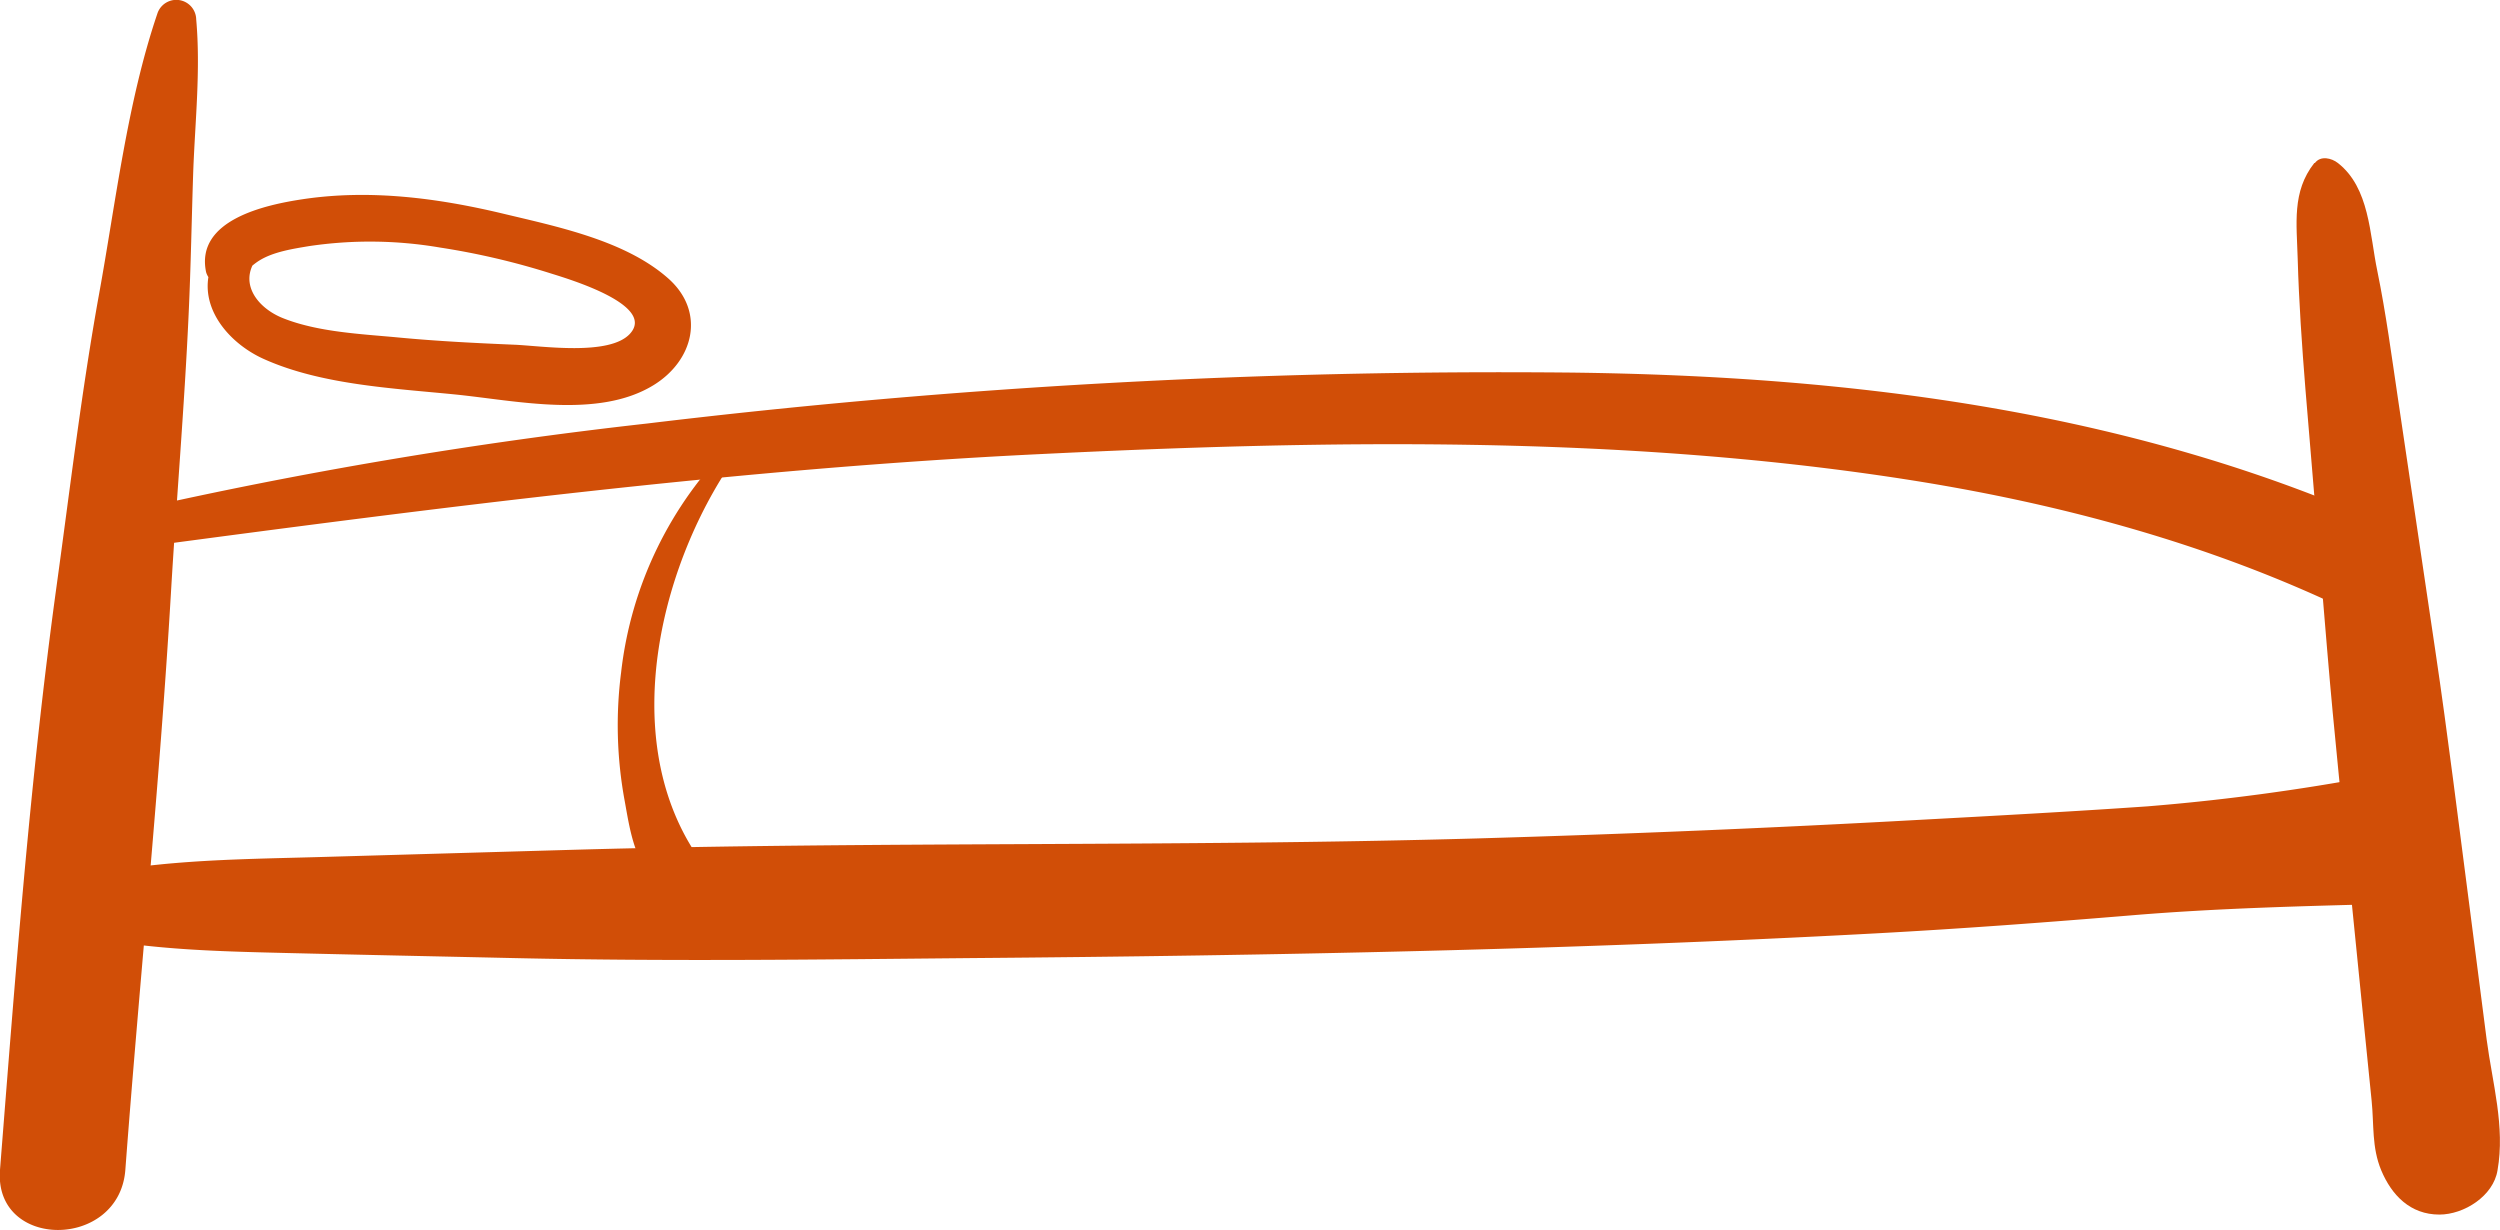
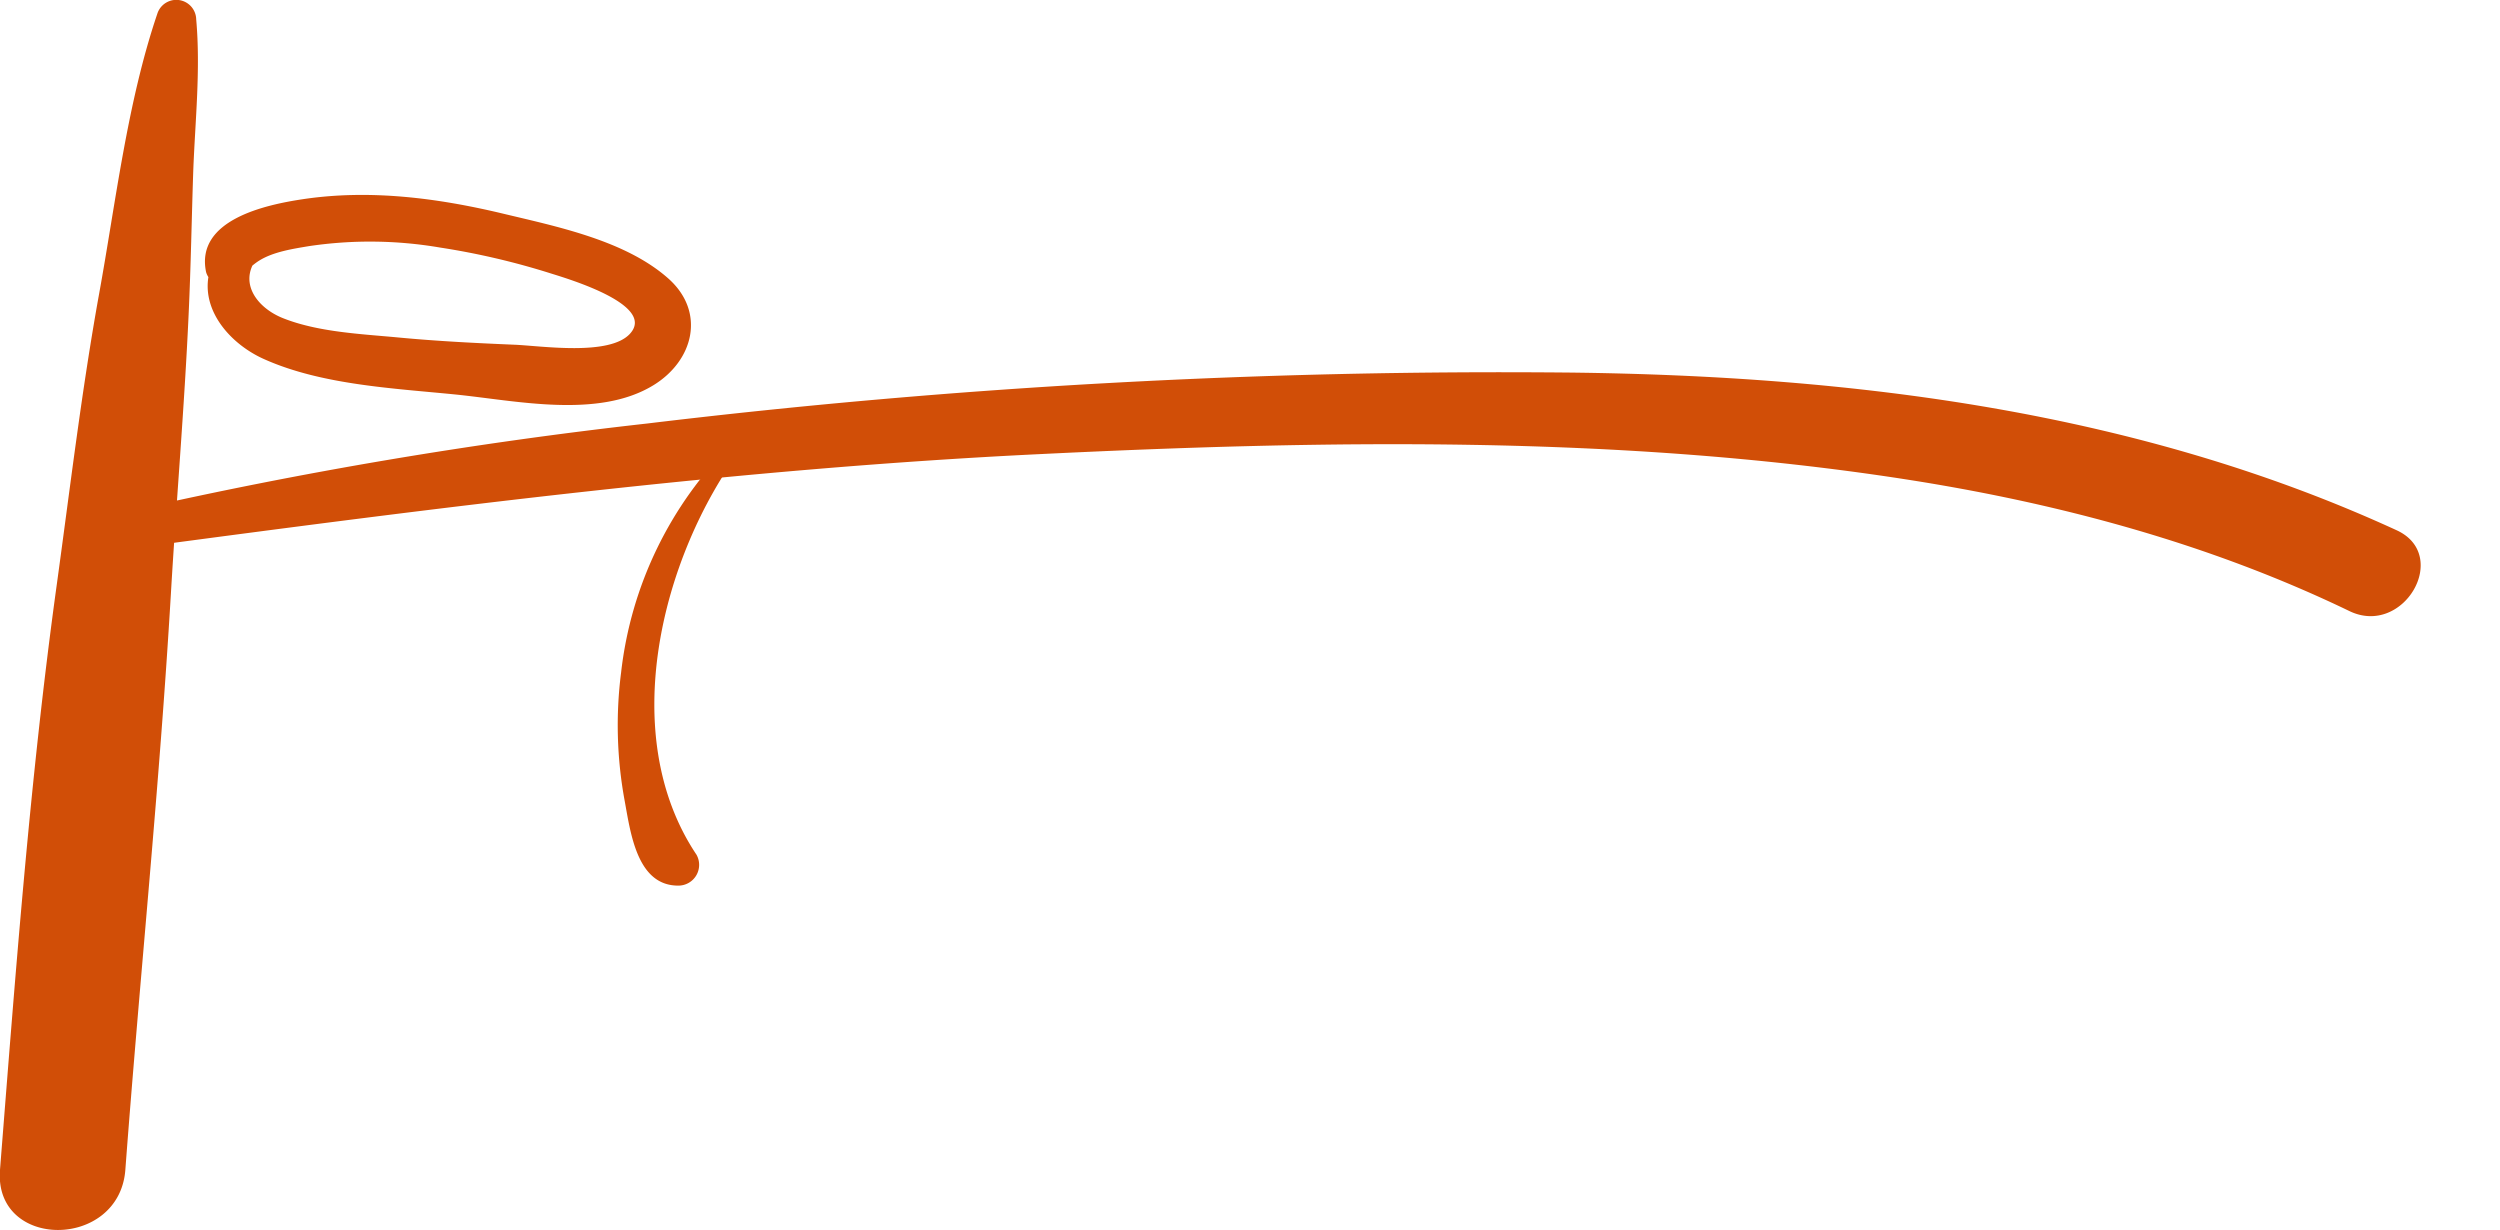
<svg xmlns="http://www.w3.org/2000/svg" viewBox="0 0 323.9 159.36">
  <defs>
    <style>.cls-1{fill:#d14e07;}</style>
  </defs>
  <title>Risorsa 134</title>
  <g id="Livello_2" data-name="Livello 2">
    <g id="Livello_1-2" data-name="Livello 1">
      <path class="cls-1" d="M20.37,1.82C16.48,13.29,15,26.21,12.83,38.13c-2.26,12.51-3.76,25.21-5.5,37.8C3.87,101,2,126.32,0,151.56c-.82,10.41,15.46,10.38,16.24,0,1.87-24.87,4.43-49.71,5.9-74.61.71-12.08,1.75-24.17,2.3-36.26.29-6.2.39-12.41.6-18.61C25.29,15.6,26,9,25.42,2.51a2.58,2.58,0,0,0-5.05-.69Z" />
-       <path class="cls-1" d="M299.85,21.11c-2.94,3.72-2.28,7.91-2.16,12.43.16,5.65.55,11.23,1,16.86l2.81,33.71c.91,10.92,2.08,21.82,3.18,32.73l1.69,16.85.9,8.93c.32,3.14,0,6,1.24,9,1.36,3.24,3.77,5.74,7.54,5.74,3.18,0,7-2.4,7.53-5.74,1-5.66-.66-11.26-1.41-16.95L320,117.83c-1.47-11.21-2.83-22.43-4.49-33.6l-4.81-32.44c-.83-5.57-1.56-11.14-2.69-16.66-1-4.77-1-10.78-5.1-14-.83-.66-2.27-1-3,0Z" />
-       <path class="cls-1" d="M8.54,120.76c9.27,2.26,19,2.48,28.52,2.71,9.86.24,19.71.44,29.57.66,19.71.44,39.44.19,59.15,0,39.09-.32,78.18-1.09,117.21-3.2,11.11-.6,22.21-1.43,33.29-2.35s22.25-1.19,33.46-1.48c12-.3,10.09-18.69-2.24-16.55a283.09,283.09,0,0,1-29.26,3.92c-9.79.68-19.58,1.21-29.38,1.74q-28.79,1.59-57.59,2.42c-38.9,1.1-77.84.37-116.72,1.46L41,111.05c-10.82.3-21.95.35-32.47,3-3.31.83-3.34,5.92,0,6.74Z" />
      <path class="cls-1" d="M17.93,70.94c38.79-5.18,77.57-10.2,116.69-12.1,37.08-1.81,75.14-2.47,111.94,3.21,19.94,3.08,39.61,8.33,57.83,17.12,7,3.39,13.17-7.23,6.12-10.47-33.58-15.43-70.46-20-107.09-20.43a924.12,924.12,0,0,0-119.57,6.6A606.44,606.44,0,0,0,17.28,66.1c-2.65.61-2.14,5.22.65,4.84Z" />
      <path class="cls-1" d="M43.38,29.16c-5.44-1-12.68-1.52-15.62,4.41-2.76,5.55,1.64,10.86,6.55,13C41.74,49.87,51,50.31,59,51.11c7.84.79,18.48,3.18,25.64-1.19,5.24-3.2,6.8-9.47,2-13.79-5.59-5-14.57-6.79-21.63-8.49-8.41-2-17.11-3.12-25.72-1.84-4.89.73-14,2.68-12.59,9.45a2.34,2.34,0,0,0,3.41,1.39c1.27-.85,2.18-2.07,3.48-2.88,1.83-1.14,4.35-1.52,6.43-1.87A53.78,53.78,0,0,1,57,32.07a95.88,95.88,0,0,1,14.38,3.36c2.39.75,13.63,4.1,10.24,7.81-2.68,2.93-11.52,1.56-15,1.42-5-.21-10-.46-15.05-.94-4.8-.45-10.36-.69-14.91-2.5-3.56-1.42-6.1-5-2.85-8.38,2.37-2.47,6.43-2.68,9.57-3,.36,0,.51-.61.09-.69Z" />
      <path class="cls-1" d="M94.94,57.37A49.6,49.6,0,0,0,80.47,87.13a53.82,53.82,0,0,0,.46,16.61c.77,4.19,1.61,11.06,7,11a2.69,2.69,0,0,0,2.31-4C79.85,95.22,85.69,72.17,96,58.21c.48-.65-.55-1.38-1.1-.84Z" />
    </g>
  </g>
</svg>